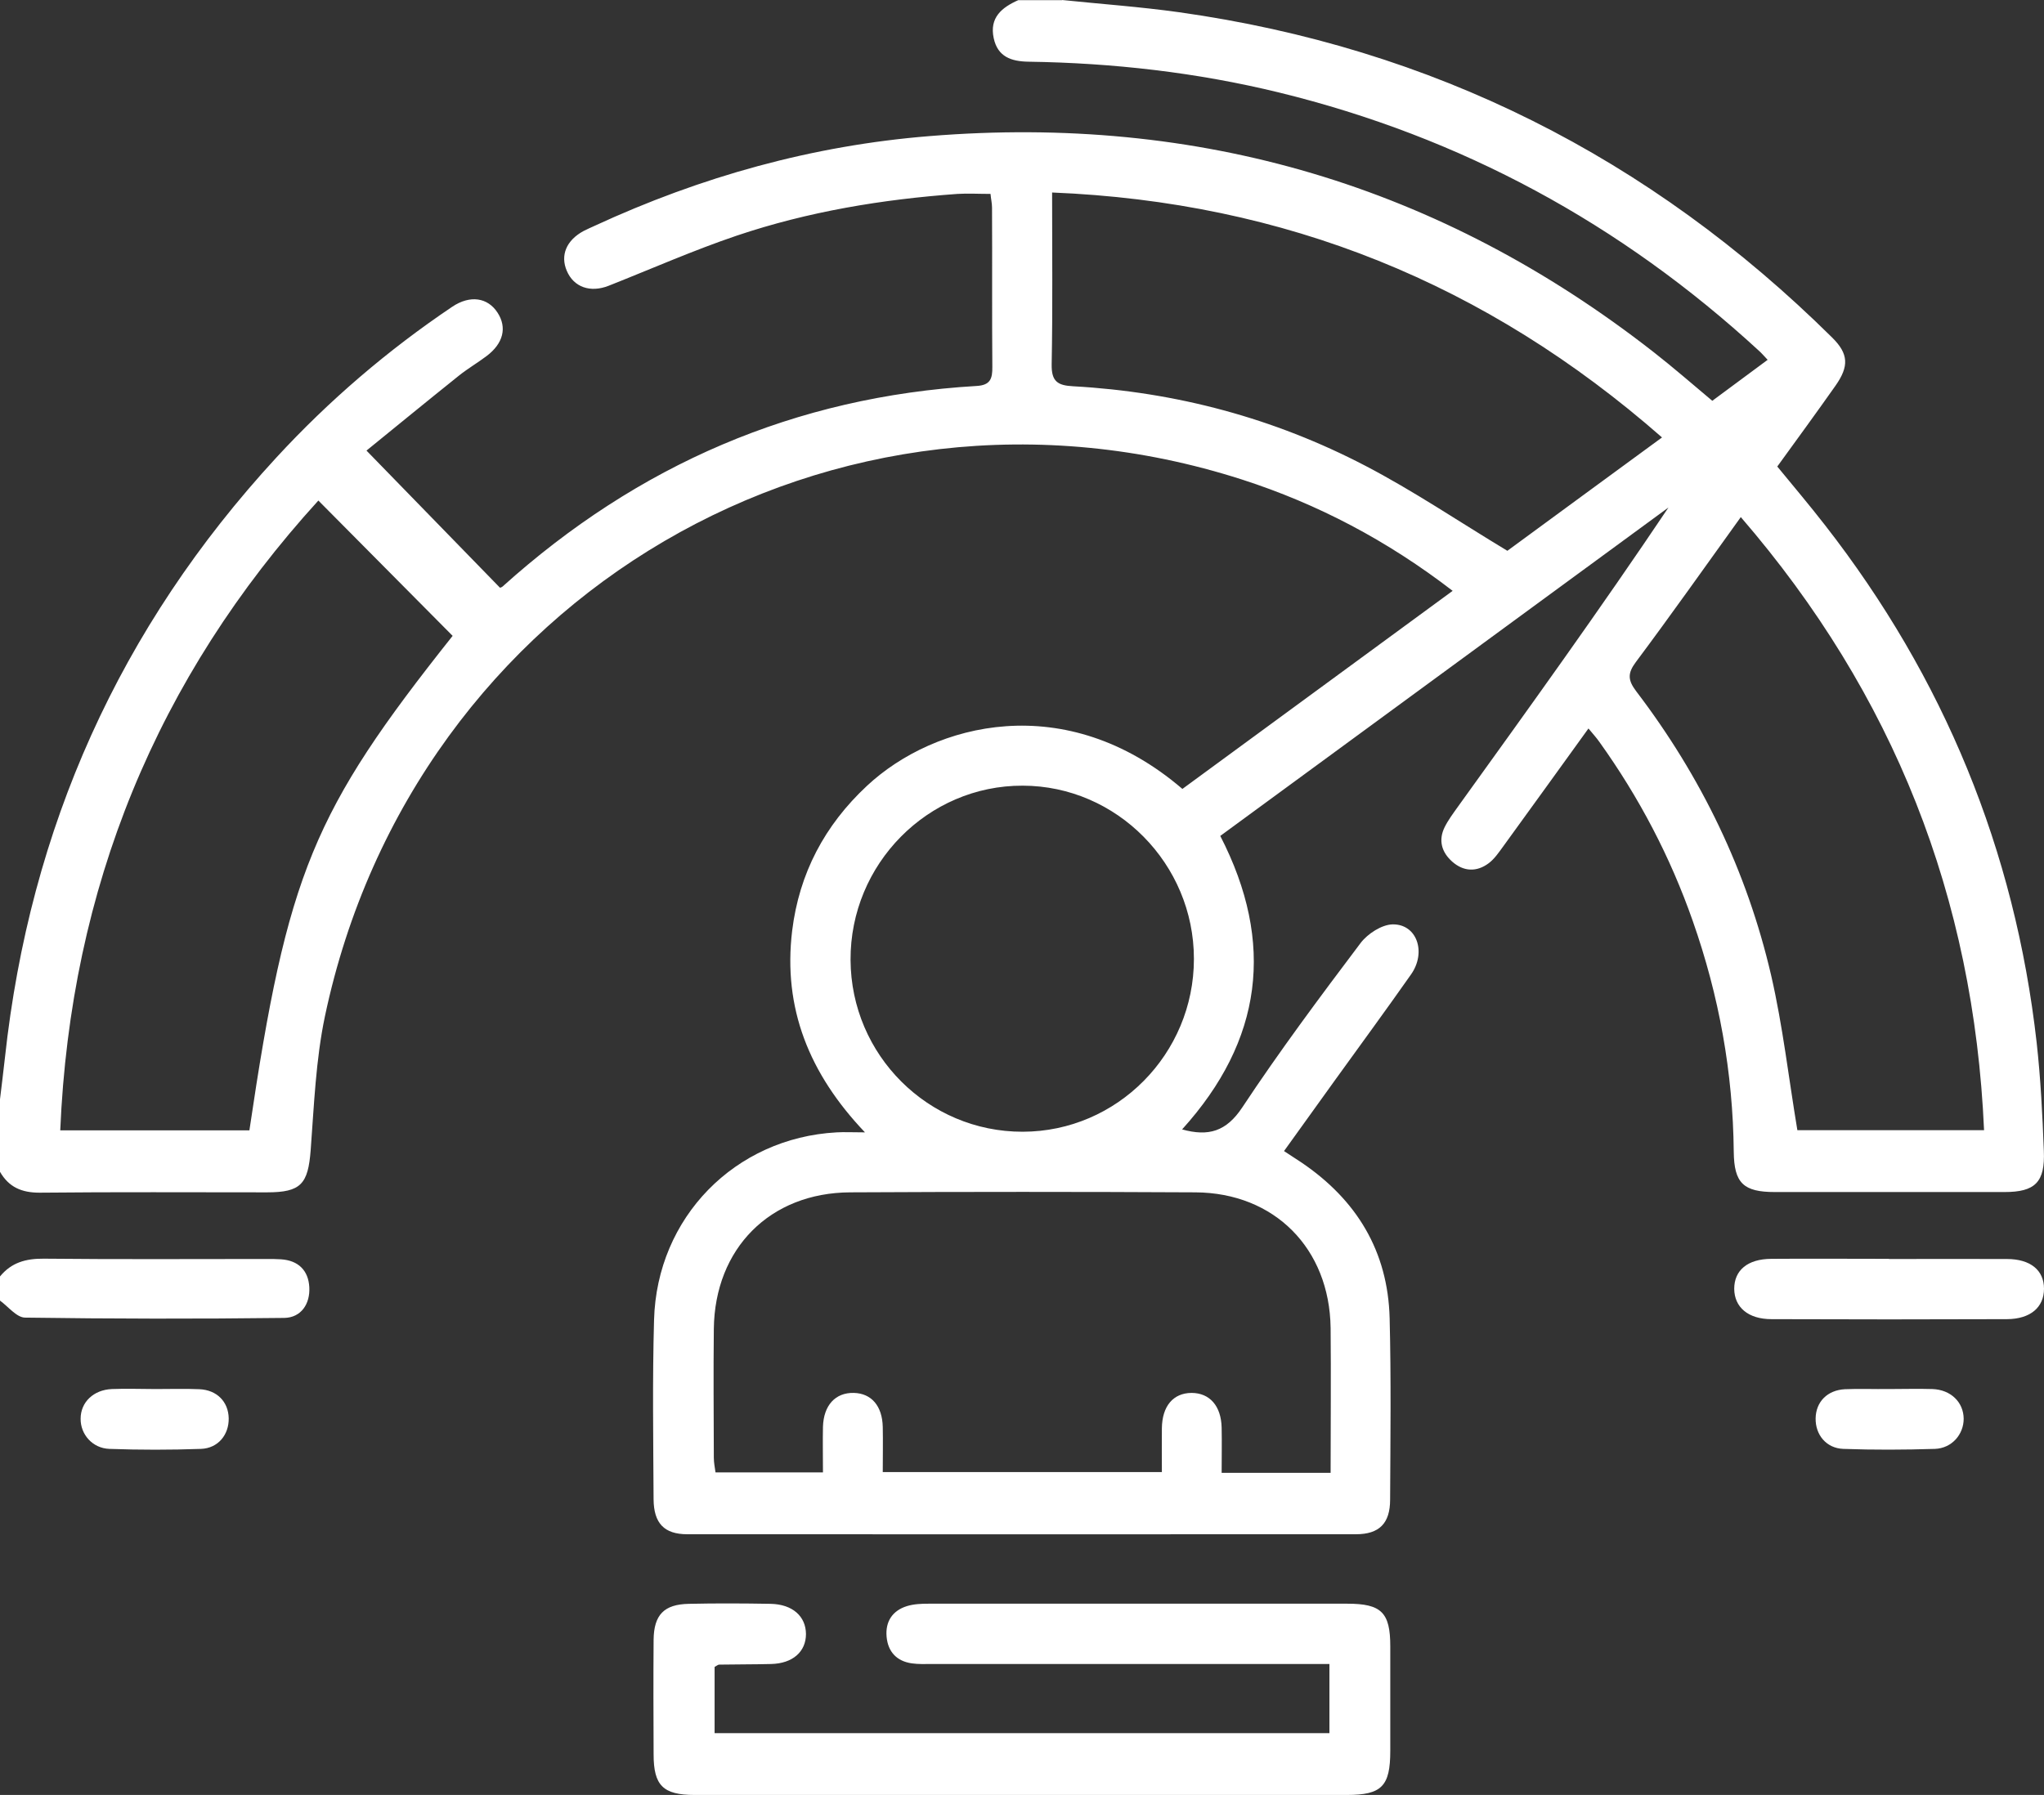
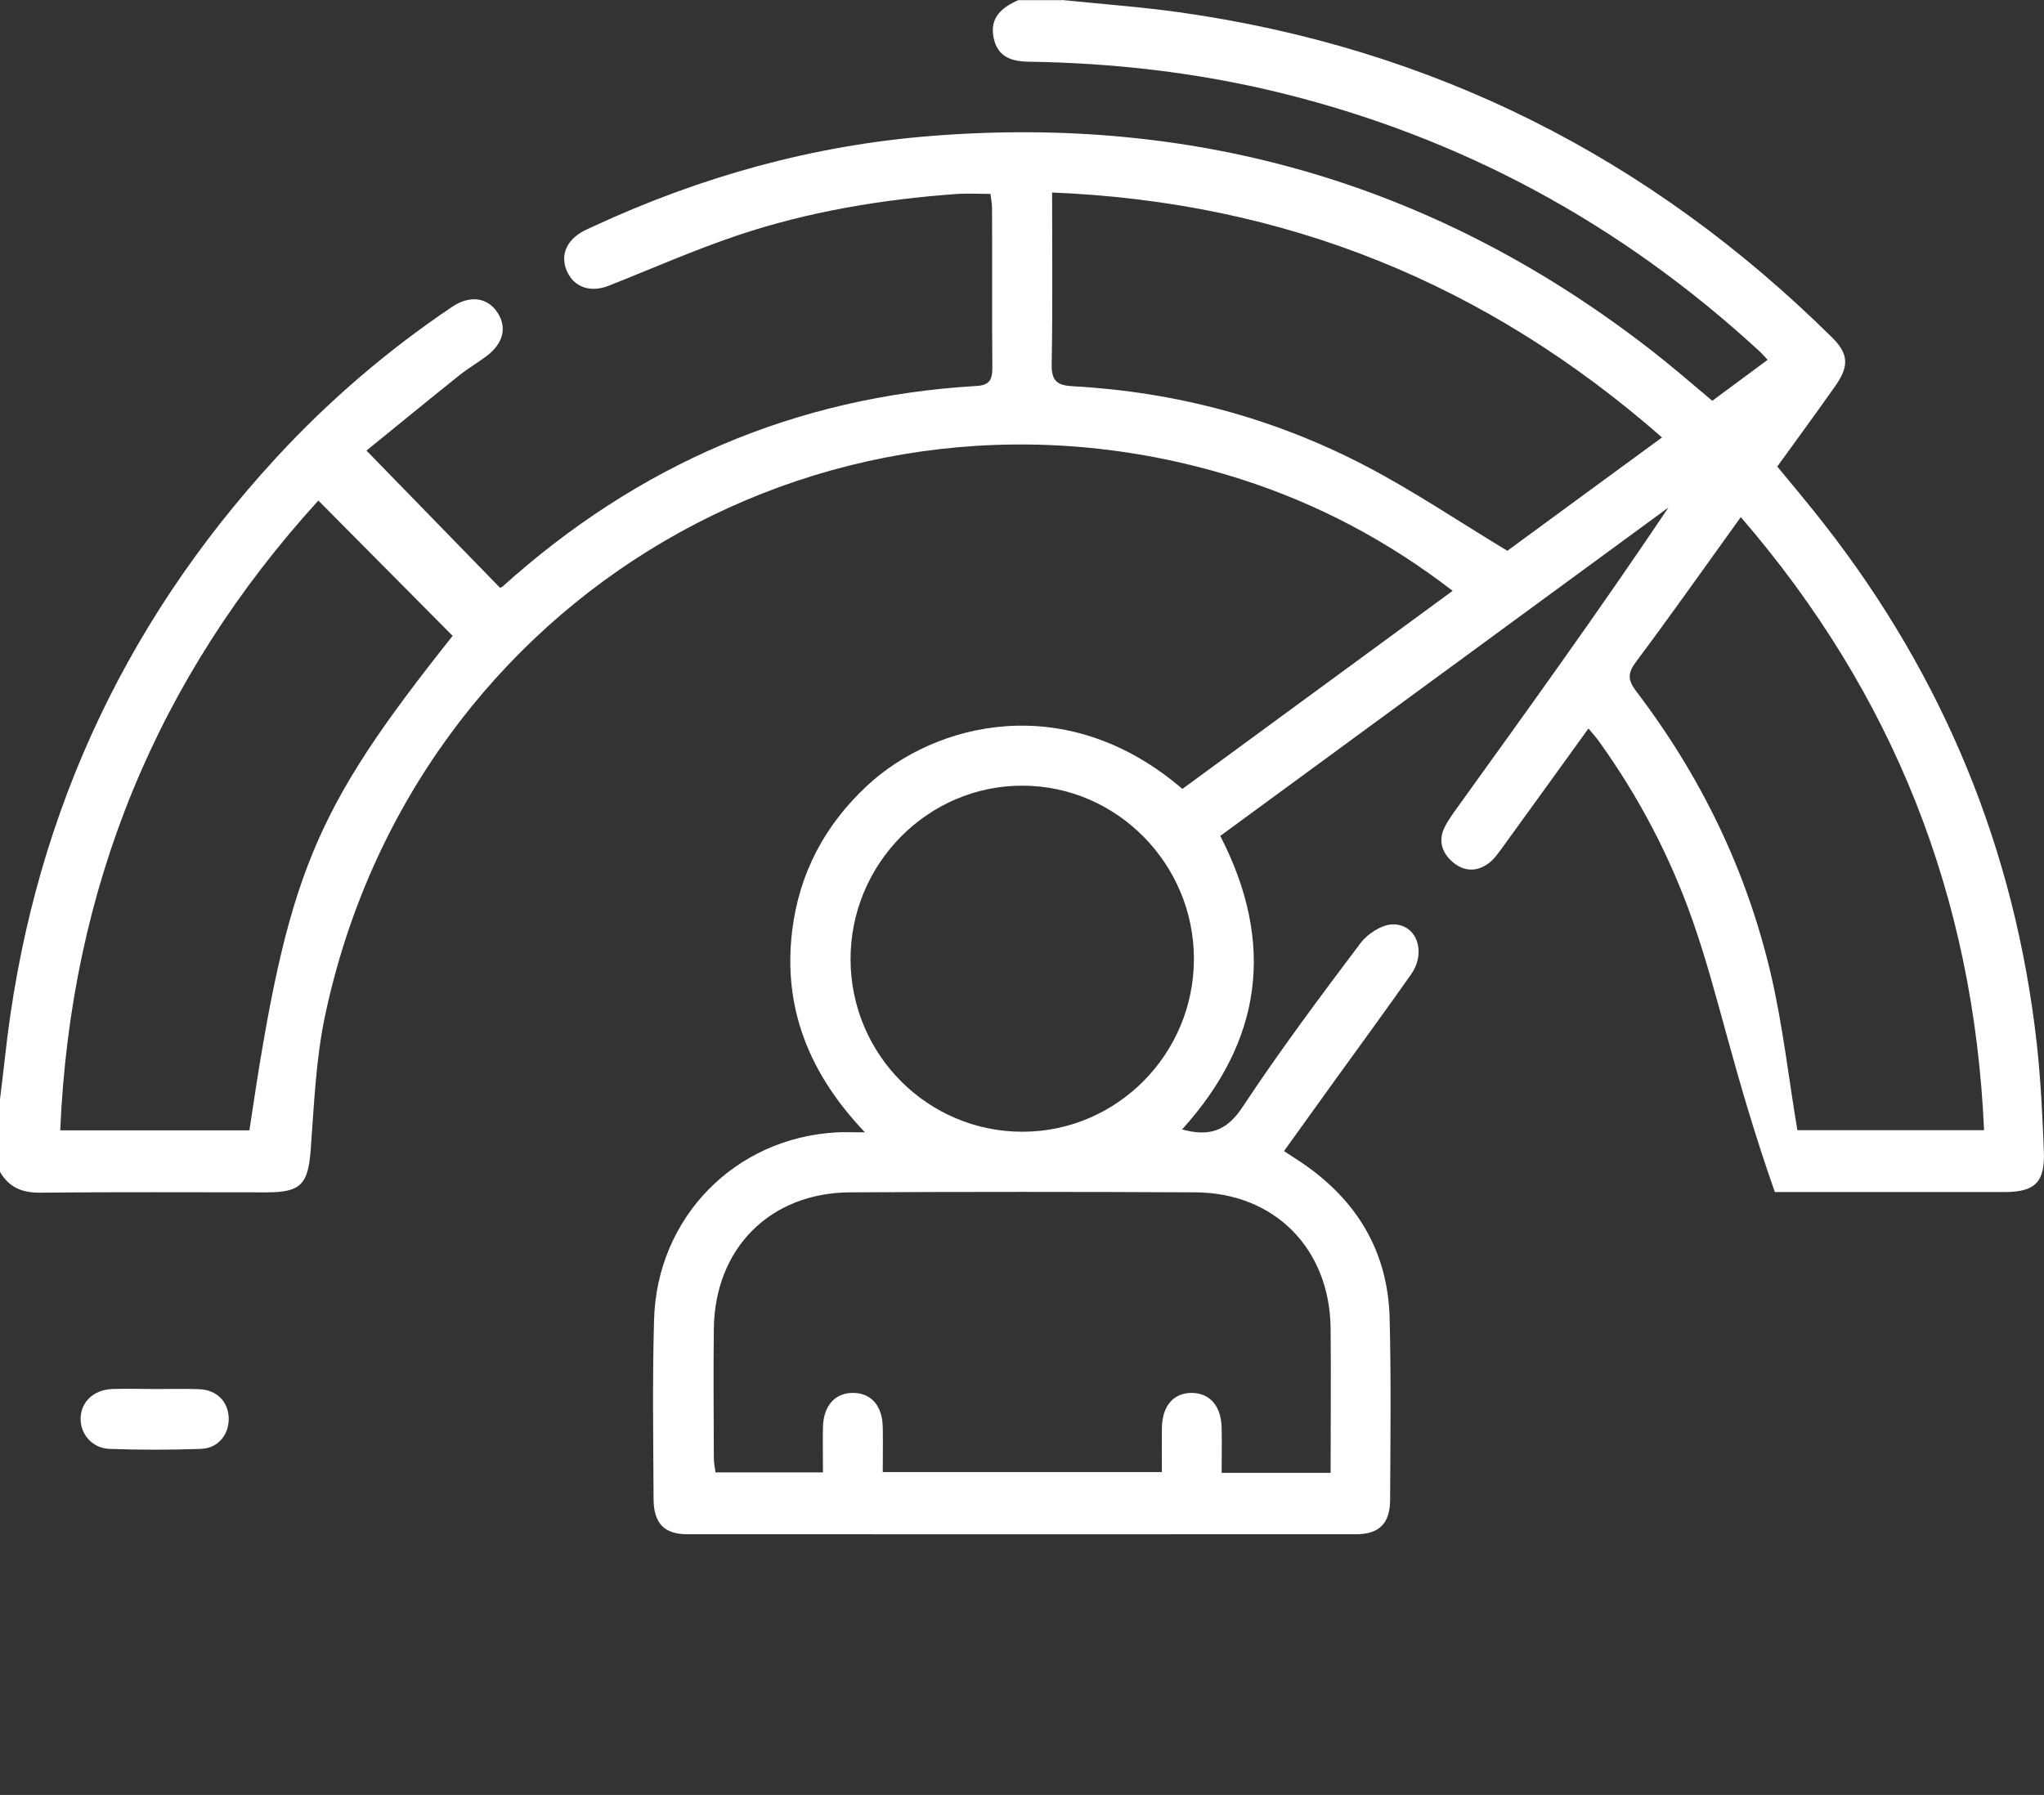
<svg xmlns="http://www.w3.org/2000/svg" width="74" height="65" viewBox="0 0 74 65" fill="none">
  <rect x="0" y="0" width="74" height="65" fill="#333333" stroke="none" />
-   <path d="M38.451 0C39.861 0.146 41.276 0.246 42.68 0.442C51.853 1.73 59.727 5.689 66.331 12.224C66.925 12.812 66.947 13.26 66.453 13.965C65.77 14.934 65.071 15.892 64.344 16.894C64.927 17.605 65.515 18.299 66.076 19.022C70.371 24.537 72.946 30.775 73.734 37.752C73.878 39.051 73.945 40.367 73.994 41.672C74.044 42.814 73.678 43.167 72.568 43.167C69.799 43.167 67.03 43.167 64.255 43.167C63.123 43.167 62.779 42.848 62.768 41.706C62.74 38.839 62.236 36.061 61.286 33.357C60.471 31.027 59.339 28.872 57.907 26.872C57.802 26.721 57.674 26.581 57.508 26.38C56.453 27.841 55.438 29.252 54.416 30.658C54.261 30.87 54.106 31.1 53.9 31.257C53.462 31.587 52.985 31.565 52.574 31.201C52.197 30.865 52.064 30.434 52.302 29.952C52.43 29.695 52.607 29.459 52.774 29.224C55.349 25.646 57.924 22.074 60.404 18.378C55.005 22.337 49.6 26.296 44.178 30.271C46.176 34.152 45.704 37.685 42.796 40.899C43.751 41.163 44.395 40.978 44.977 40.099C46.326 38.06 47.791 36.095 49.261 34.146C49.517 33.81 50.027 33.48 50.421 33.474C51.298 33.463 51.647 34.482 51.087 35.283C50.182 36.571 49.25 37.842 48.329 39.119C47.724 39.959 47.119 40.804 46.486 41.683C46.725 41.84 46.925 41.969 47.119 42.098C49.111 43.447 50.249 45.306 50.31 47.742C50.365 49.926 50.338 52.115 50.327 54.305C50.327 55.167 49.933 55.559 49.089 55.559C41.02 55.559 32.952 55.565 24.883 55.559C24.045 55.559 23.668 55.161 23.662 54.288C23.651 52.127 23.618 49.959 23.679 47.798C23.779 44.086 26.609 41.207 30.288 41.006C30.571 40.989 30.854 41.006 31.315 41.006C29.295 38.883 28.34 36.509 28.679 33.704C28.934 31.627 29.855 29.885 31.387 28.457C33.829 26.178 38.579 24.941 42.807 28.569C46.043 26.195 49.289 23.815 52.591 21.396C50.227 19.576 47.707 18.249 44.961 17.364C30.249 12.638 14.983 21.558 11.764 36.8C11.432 38.38 11.37 40.026 11.248 41.644C11.154 42.876 10.899 43.178 9.667 43.178C6.92 43.178 4.173 43.162 1.432 43.19C0.788 43.19 0.322 42.994 0 42.434C0 41.56 0 40.681 0 39.807C0.061 39.309 0.122 38.805 0.178 38.307C1.082 29.969 4.34 22.718 10 16.575C11.909 14.503 14.034 12.683 16.37 11.11C17.02 10.673 17.658 10.774 18.013 11.322C18.363 11.86 18.224 12.437 17.613 12.896C17.286 13.142 16.931 13.349 16.609 13.607C15.449 14.537 14.301 15.477 13.268 16.317C14.939 18.036 16.515 19.654 18.102 21.284C18.107 21.284 18.163 21.267 18.196 21.239C23.091 16.832 28.79 14.363 35.355 13.977C35.86 13.949 35.932 13.708 35.926 13.277C35.91 11.356 35.926 9.441 35.915 7.52C35.915 7.358 35.876 7.201 35.86 7.022C35.427 7.022 35.044 6.999 34.666 7.022C31.947 7.218 29.262 7.66 26.67 8.534C25.099 9.066 23.579 9.738 22.036 10.348C21.37 10.611 20.771 10.398 20.521 9.81C20.277 9.245 20.505 8.702 21.126 8.366C21.254 8.299 21.387 8.243 21.52 8.181C25.383 6.395 29.417 5.269 33.657 4.928C43.385 4.138 52.136 6.708 59.866 12.75C60.582 13.31 61.27 13.909 61.991 14.514C62.674 14.01 63.323 13.529 63.995 13.03C63.845 12.873 63.773 12.784 63.684 12.706C58.678 8.097 52.896 4.961 46.303 3.349C43.318 2.621 40.288 2.279 37.225 2.234C36.609 2.223 36.12 2.055 35.976 1.383C35.815 0.638 36.27 0.269 36.864 0.006C37.397 0.006 37.924 0.006 38.457 0.006L38.451 0ZM48.173 53.336C48.173 51.539 48.19 49.814 48.173 48.089C48.135 45.211 46.142 43.195 43.279 43.178C39.111 43.156 34.944 43.156 30.782 43.178C27.88 43.19 25.876 45.206 25.843 48.123C25.826 49.679 25.838 51.231 25.843 52.787C25.843 52.972 25.882 53.151 25.904 53.319H29.794C29.794 52.737 29.783 52.205 29.794 51.673C29.816 50.889 30.244 50.424 30.915 50.441C31.548 50.458 31.942 50.911 31.959 51.673C31.97 52.222 31.959 52.77 31.959 53.308H42.064C42.064 52.737 42.058 52.227 42.064 51.718C42.075 50.917 42.474 50.447 43.135 50.441C43.795 50.441 44.211 50.911 44.228 51.701C44.239 52.244 44.228 52.793 44.228 53.336H48.173ZM16.387 23.026C14.75 21.374 13.152 19.767 11.526 18.126C5.677 24.549 2.553 32.153 2.181 40.933H9.029C10.405 31.627 11.321 29.403 16.387 23.026ZM63.023 18.725C61.719 20.539 60.493 22.275 59.222 23.977C58.917 24.386 58.934 24.633 59.239 25.036C61.586 28.116 63.245 31.543 64.122 35.322C64.544 37.153 64.755 39.035 65.071 40.927H71.83C71.458 32.494 68.562 25.142 63.023 18.725ZM60.171 15.841C53.812 10.264 46.514 7.313 38.09 6.971C38.09 9.122 38.113 11.154 38.074 13.193C38.063 13.814 38.29 13.96 38.856 13.988C42.58 14.195 46.12 15.141 49.428 16.866C51.17 17.773 52.807 18.882 54.572 19.946C56.353 18.635 58.24 17.258 60.171 15.841ZM37.025 40.983C40.443 40.978 43.224 38.167 43.224 34.723C43.224 31.285 40.432 28.457 37.025 28.451C33.59 28.44 30.776 31.291 30.793 34.762C30.81 38.206 33.601 40.989 37.025 40.983Z" fill="white" />
-   <path d="M0 46.224C0.411 45.72 0.932 45.575 1.582 45.58C4.279 45.608 6.975 45.591 9.667 45.591C9.833 45.591 10.005 45.591 10.172 45.603C10.799 45.642 11.165 46.006 11.198 46.611C11.232 47.221 10.899 47.714 10.294 47.725C7.17 47.764 4.04 47.758 0.91 47.714C0.605 47.714 0.3 47.316 0 47.098C0 46.806 0 46.515 0 46.224Z" fill="white" />
-   <path d="M48.13 62.761V60.258H47.242C42.741 60.258 38.235 60.258 33.735 60.258C33.496 60.258 33.252 60.269 33.013 60.235C32.464 60.157 32.148 59.815 32.098 59.272C32.048 58.723 32.309 58.326 32.83 58.163C33.08 58.085 33.352 58.074 33.613 58.074C38.668 58.074 43.723 58.074 48.779 58.074C50.011 58.074 50.333 58.393 50.333 59.614C50.333 60.879 50.333 62.139 50.333 63.404C50.333 64.687 50.022 65 48.762 65C42.985 65 37.203 65 31.426 65C29.334 65 27.236 65 25.144 65C24.007 65 23.663 64.659 23.663 63.533C23.657 62.15 23.652 60.767 23.663 59.378C23.674 58.477 24.04 58.096 24.939 58.079C25.927 58.057 26.915 58.062 27.902 58.079C28.69 58.096 29.173 58.527 29.179 59.171C29.179 59.815 28.696 60.241 27.913 60.258C27.286 60.274 26.665 60.269 26.038 60.28C25.993 60.28 25.954 60.319 25.871 60.364V62.761H48.124H48.13Z" fill="white" />
-   <path d="M68.395 45.592C69.816 45.592 71.237 45.586 72.657 45.592C73.512 45.592 74 46 74 46.667C74 47.339 73.512 47.764 72.663 47.77C69.822 47.781 66.98 47.781 64.134 47.77C63.29 47.77 62.791 47.339 62.785 46.672C62.785 46 63.268 45.592 64.123 45.586C65.543 45.575 66.964 45.586 68.384 45.586L68.395 45.592Z" fill="white" />
-   <path d="M68.373 50.301C68.9 50.301 69.433 50.285 69.96 50.301C70.626 50.324 71.087 50.777 71.092 51.377C71.092 51.942 70.665 52.446 70.049 52.468C68.945 52.502 67.84 52.508 66.736 52.468C66.115 52.446 65.721 51.953 65.732 51.36C65.743 50.766 66.153 50.341 66.792 50.307C67.319 50.285 67.846 50.307 68.379 50.301H68.373Z" fill="white" />
+   <path d="M38.451 0C39.861 0.146 41.276 0.246 42.68 0.442C51.853 1.73 59.727 5.689 66.331 12.224C66.925 12.812 66.947 13.26 66.453 13.965C65.77 14.934 65.071 15.892 64.344 16.894C64.927 17.605 65.515 18.299 66.076 19.022C70.371 24.537 72.946 30.775 73.734 37.752C73.878 39.051 73.945 40.367 73.994 41.672C74.044 42.814 73.678 43.167 72.568 43.167C69.799 43.167 67.03 43.167 64.255 43.167C62.74 38.839 62.236 36.061 61.286 33.357C60.471 31.027 59.339 28.872 57.907 26.872C57.802 26.721 57.674 26.581 57.508 26.38C56.453 27.841 55.438 29.252 54.416 30.658C54.261 30.87 54.106 31.1 53.9 31.257C53.462 31.587 52.985 31.565 52.574 31.201C52.197 30.865 52.064 30.434 52.302 29.952C52.43 29.695 52.607 29.459 52.774 29.224C55.349 25.646 57.924 22.074 60.404 18.378C55.005 22.337 49.6 26.296 44.178 30.271C46.176 34.152 45.704 37.685 42.796 40.899C43.751 41.163 44.395 40.978 44.977 40.099C46.326 38.06 47.791 36.095 49.261 34.146C49.517 33.81 50.027 33.48 50.421 33.474C51.298 33.463 51.647 34.482 51.087 35.283C50.182 36.571 49.25 37.842 48.329 39.119C47.724 39.959 47.119 40.804 46.486 41.683C46.725 41.84 46.925 41.969 47.119 42.098C49.111 43.447 50.249 45.306 50.31 47.742C50.365 49.926 50.338 52.115 50.327 54.305C50.327 55.167 49.933 55.559 49.089 55.559C41.02 55.559 32.952 55.565 24.883 55.559C24.045 55.559 23.668 55.161 23.662 54.288C23.651 52.127 23.618 49.959 23.679 47.798C23.779 44.086 26.609 41.207 30.288 41.006C30.571 40.989 30.854 41.006 31.315 41.006C29.295 38.883 28.34 36.509 28.679 33.704C28.934 31.627 29.855 29.885 31.387 28.457C33.829 26.178 38.579 24.941 42.807 28.569C46.043 26.195 49.289 23.815 52.591 21.396C50.227 19.576 47.707 18.249 44.961 17.364C30.249 12.638 14.983 21.558 11.764 36.8C11.432 38.38 11.37 40.026 11.248 41.644C11.154 42.876 10.899 43.178 9.667 43.178C6.92 43.178 4.173 43.162 1.432 43.19C0.788 43.19 0.322 42.994 0 42.434C0 41.56 0 40.681 0 39.807C0.061 39.309 0.122 38.805 0.178 38.307C1.082 29.969 4.34 22.718 10 16.575C11.909 14.503 14.034 12.683 16.37 11.11C17.02 10.673 17.658 10.774 18.013 11.322C18.363 11.86 18.224 12.437 17.613 12.896C17.286 13.142 16.931 13.349 16.609 13.607C15.449 14.537 14.301 15.477 13.268 16.317C14.939 18.036 16.515 19.654 18.102 21.284C18.107 21.284 18.163 21.267 18.196 21.239C23.091 16.832 28.79 14.363 35.355 13.977C35.86 13.949 35.932 13.708 35.926 13.277C35.91 11.356 35.926 9.441 35.915 7.52C35.915 7.358 35.876 7.201 35.86 7.022C35.427 7.022 35.044 6.999 34.666 7.022C31.947 7.218 29.262 7.66 26.67 8.534C25.099 9.066 23.579 9.738 22.036 10.348C21.37 10.611 20.771 10.398 20.521 9.81C20.277 9.245 20.505 8.702 21.126 8.366C21.254 8.299 21.387 8.243 21.52 8.181C25.383 6.395 29.417 5.269 33.657 4.928C43.385 4.138 52.136 6.708 59.866 12.75C60.582 13.31 61.27 13.909 61.991 14.514C62.674 14.01 63.323 13.529 63.995 13.03C63.845 12.873 63.773 12.784 63.684 12.706C58.678 8.097 52.896 4.961 46.303 3.349C43.318 2.621 40.288 2.279 37.225 2.234C36.609 2.223 36.12 2.055 35.976 1.383C35.815 0.638 36.27 0.269 36.864 0.006C37.397 0.006 37.924 0.006 38.457 0.006L38.451 0ZM48.173 53.336C48.173 51.539 48.19 49.814 48.173 48.089C48.135 45.211 46.142 43.195 43.279 43.178C39.111 43.156 34.944 43.156 30.782 43.178C27.88 43.19 25.876 45.206 25.843 48.123C25.826 49.679 25.838 51.231 25.843 52.787C25.843 52.972 25.882 53.151 25.904 53.319H29.794C29.794 52.737 29.783 52.205 29.794 51.673C29.816 50.889 30.244 50.424 30.915 50.441C31.548 50.458 31.942 50.911 31.959 51.673C31.97 52.222 31.959 52.77 31.959 53.308H42.064C42.064 52.737 42.058 52.227 42.064 51.718C42.075 50.917 42.474 50.447 43.135 50.441C43.795 50.441 44.211 50.911 44.228 51.701C44.239 52.244 44.228 52.793 44.228 53.336H48.173ZM16.387 23.026C14.75 21.374 13.152 19.767 11.526 18.126C5.677 24.549 2.553 32.153 2.181 40.933H9.029C10.405 31.627 11.321 29.403 16.387 23.026ZM63.023 18.725C61.719 20.539 60.493 22.275 59.222 23.977C58.917 24.386 58.934 24.633 59.239 25.036C61.586 28.116 63.245 31.543 64.122 35.322C64.544 37.153 64.755 39.035 65.071 40.927H71.83C71.458 32.494 68.562 25.142 63.023 18.725ZM60.171 15.841C53.812 10.264 46.514 7.313 38.09 6.971C38.09 9.122 38.113 11.154 38.074 13.193C38.063 13.814 38.29 13.96 38.856 13.988C42.58 14.195 46.12 15.141 49.428 16.866C51.17 17.773 52.807 18.882 54.572 19.946C56.353 18.635 58.24 17.258 60.171 15.841ZM37.025 40.983C40.443 40.978 43.224 38.167 43.224 34.723C43.224 31.285 40.432 28.457 37.025 28.451C33.59 28.44 30.776 31.291 30.793 34.762C30.81 38.206 33.601 40.989 37.025 40.983Z" fill="white" />
  <path d="M5.633 50.301C6.16 50.301 6.693 50.284 7.22 50.307C7.858 50.335 8.269 50.766 8.28 51.359C8.291 51.953 7.897 52.446 7.275 52.468C6.171 52.507 5.067 52.507 3.962 52.468C3.346 52.446 2.913 51.942 2.919 51.376C2.919 50.777 3.385 50.329 4.051 50.301C4.578 50.279 5.105 50.301 5.638 50.301H5.633Z" fill="white" />
</svg>